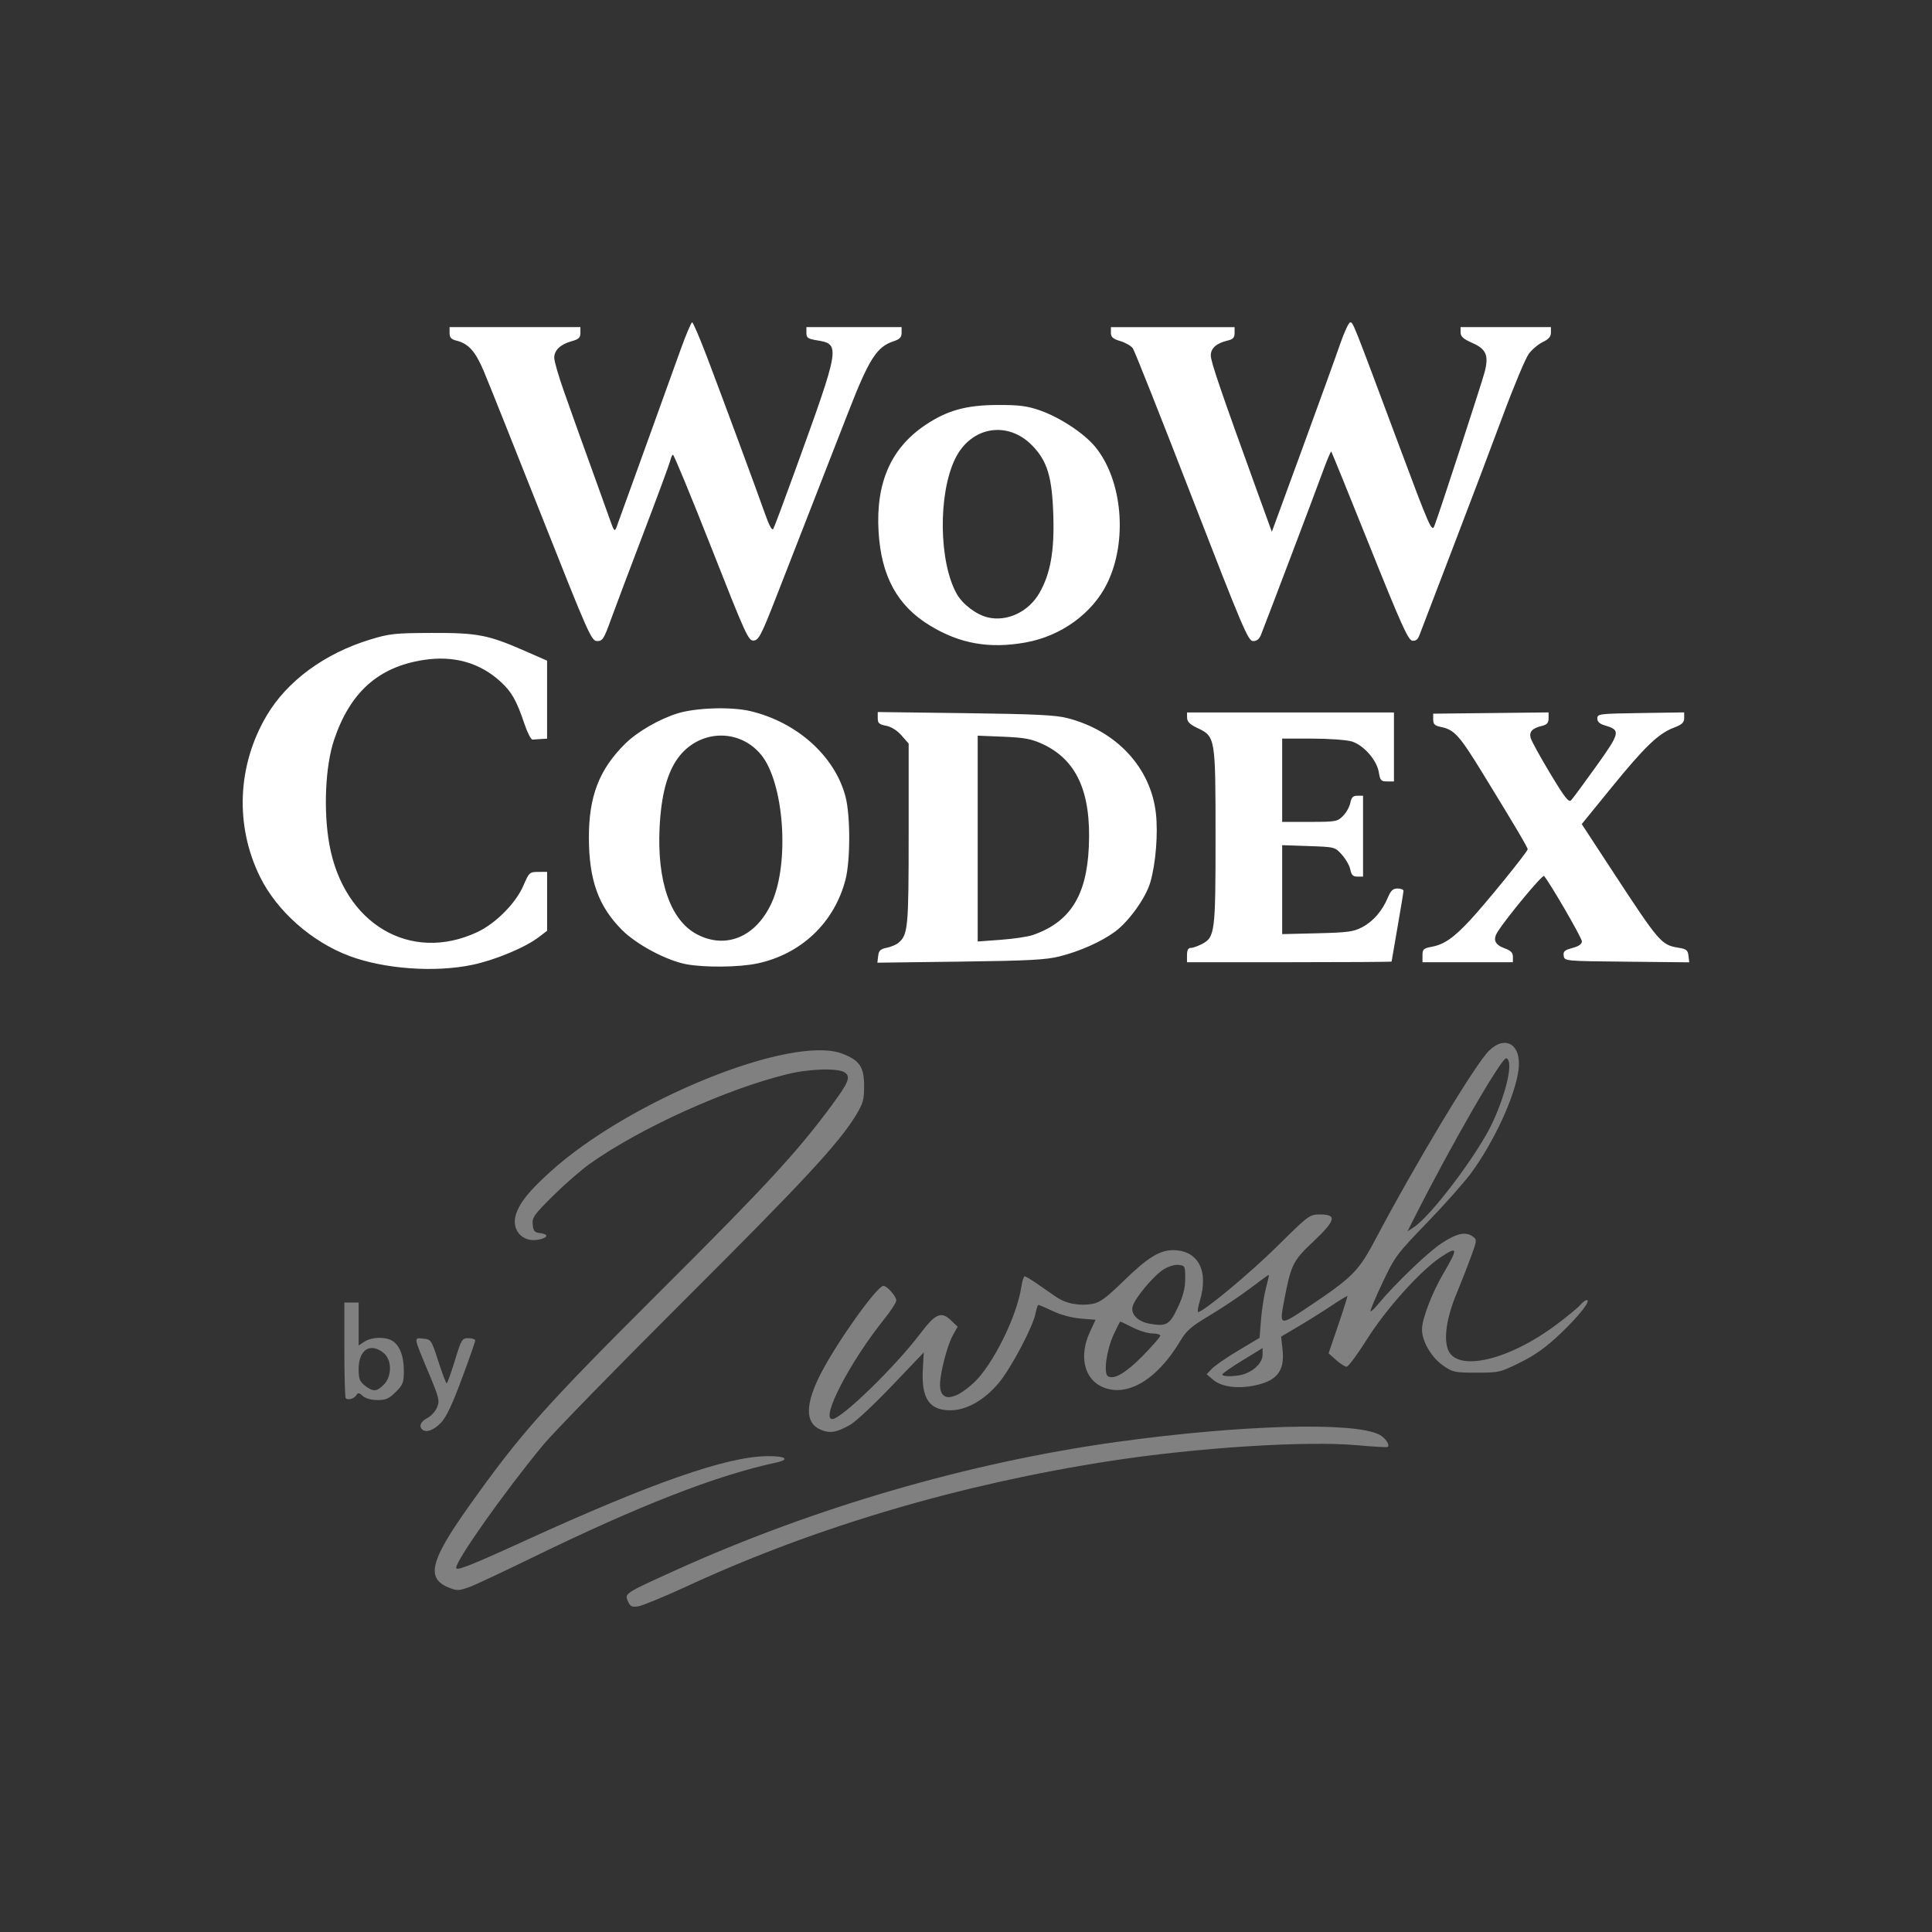
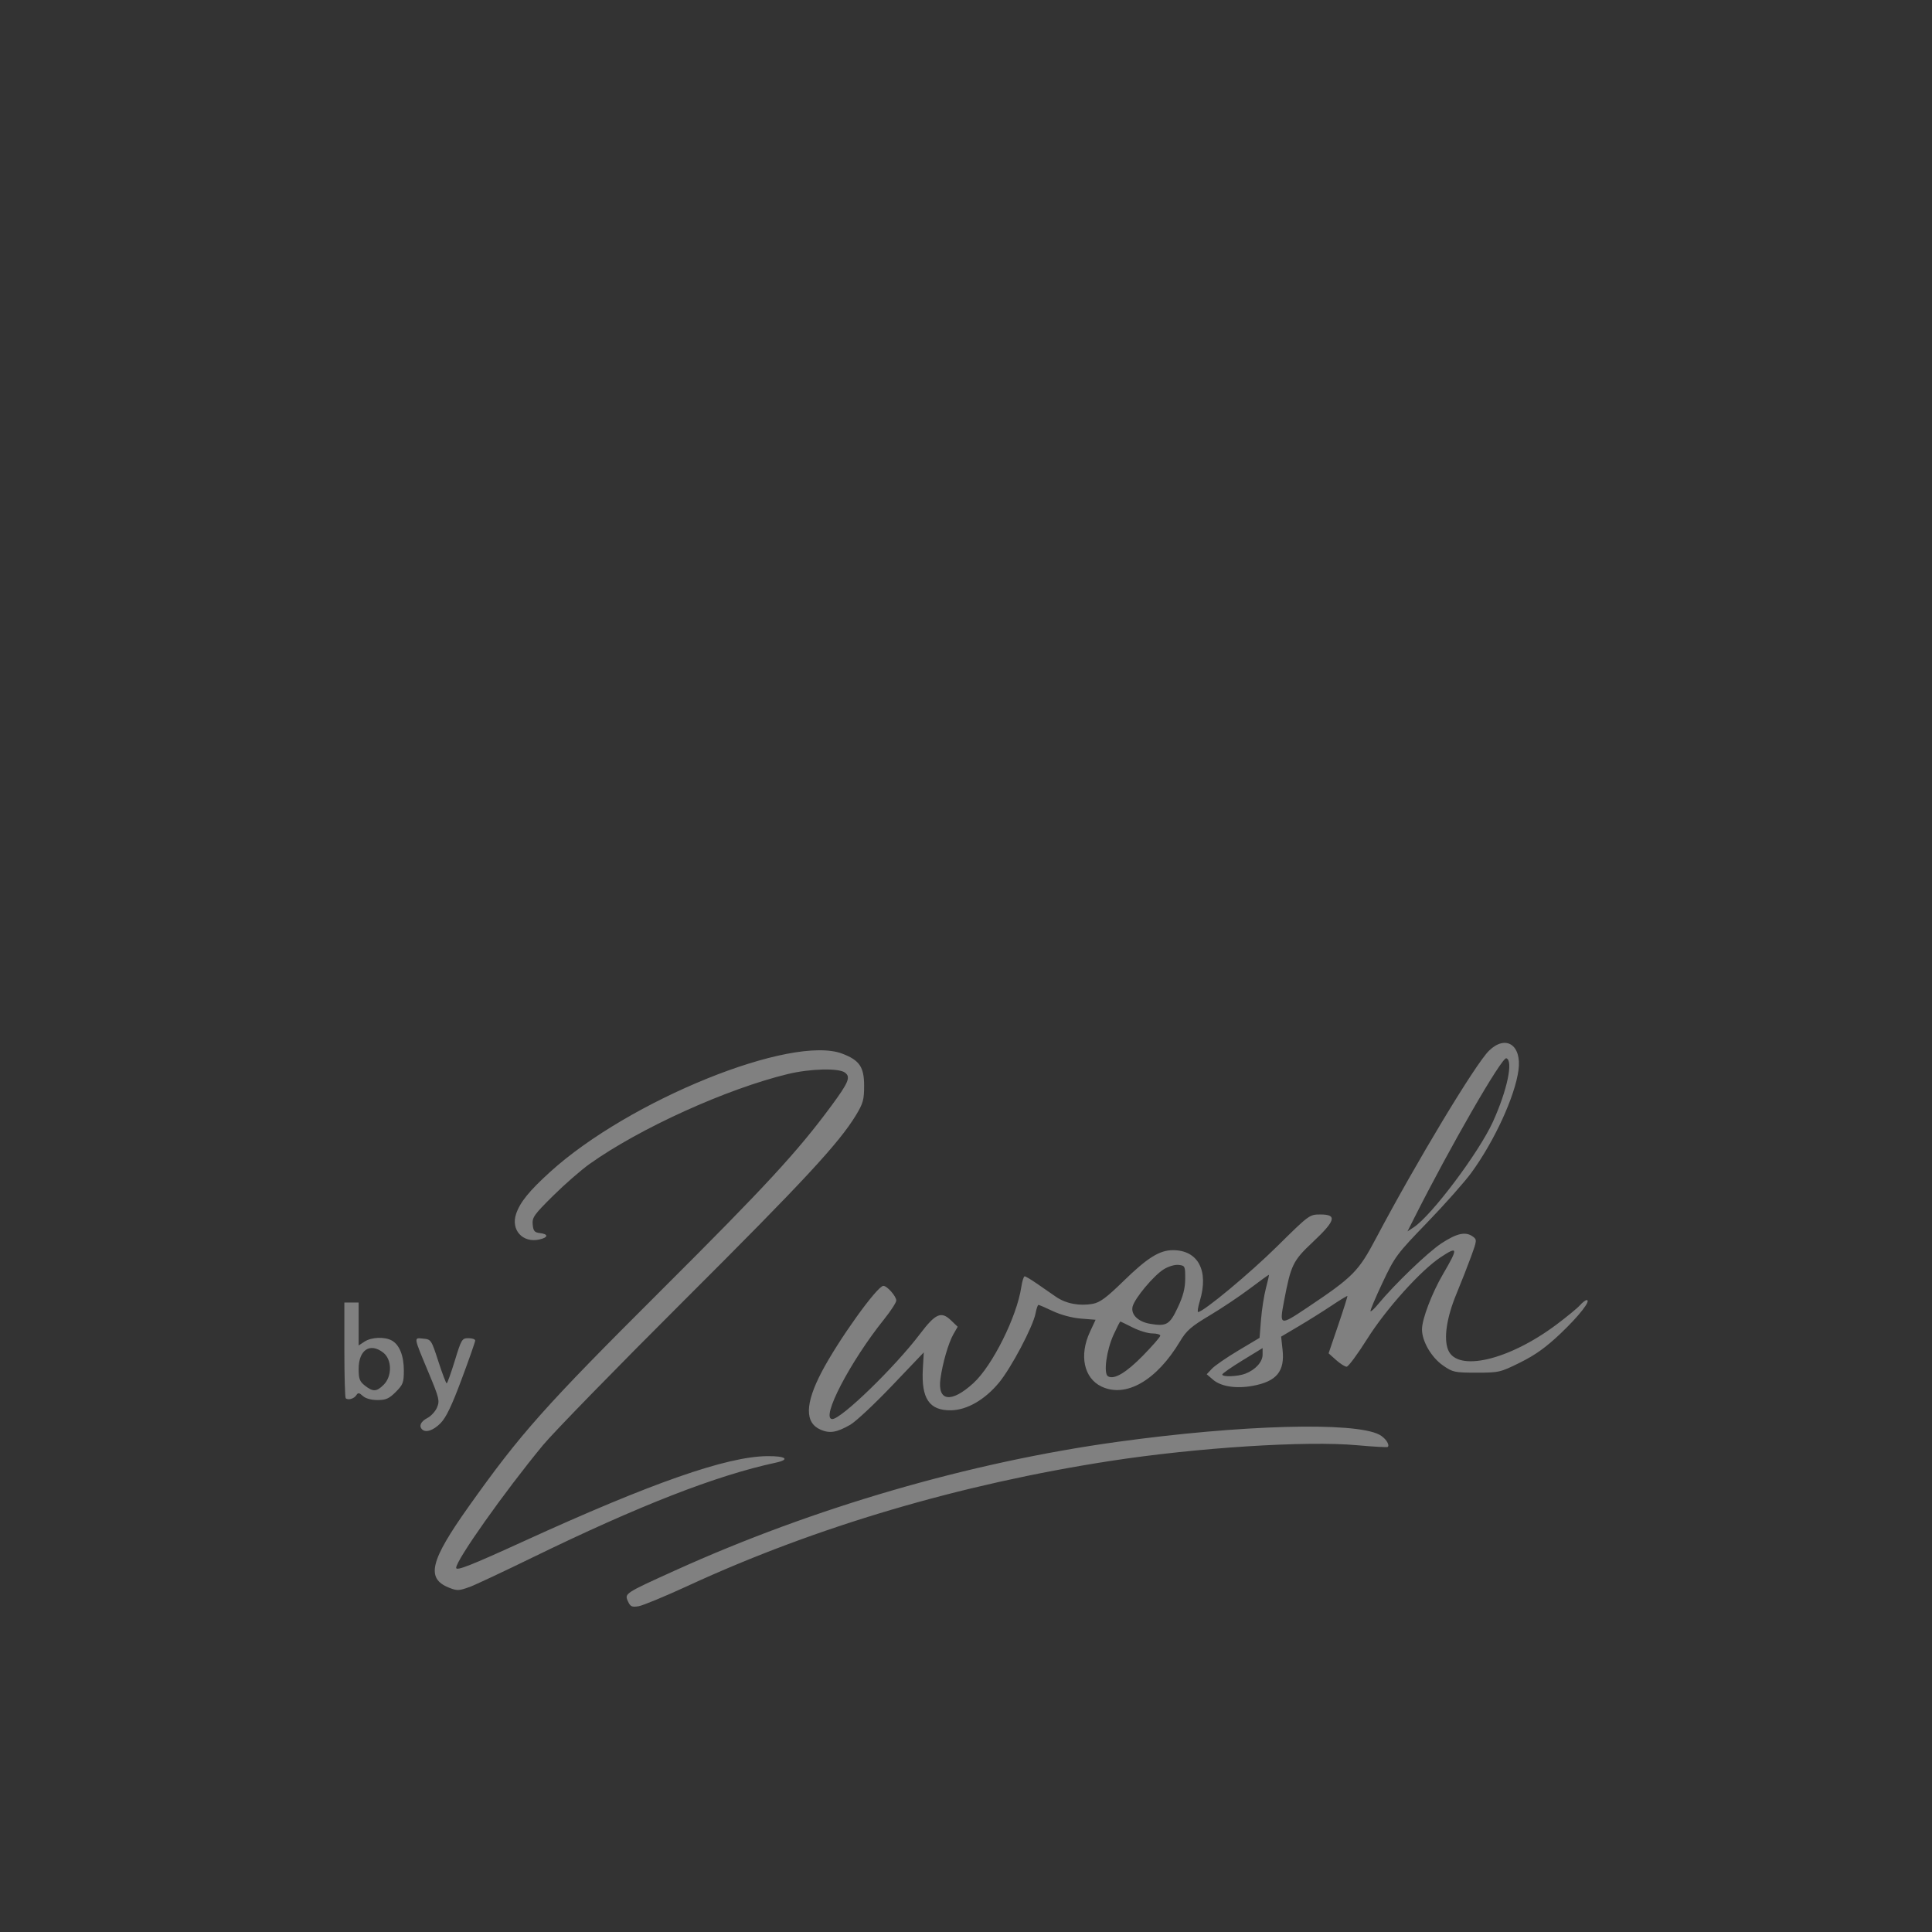
<svg xmlns="http://www.w3.org/2000/svg" xmlns:ns1="http://www.inkscape.org/namespaces/inkscape" xmlns:ns2="http://sodipodi.sourceforge.net/DTD/sodipodi-0.dtd" width="350" height="350" viewBox="6 6 106.535 106.535" version="1.1" id="svg1" xml:space="preserve" ns1:version="1.4 (86a8ad7, 2024-10-11)" ns2:docname="logo_square_white_transparent_autograph.svg" ns1:export-filename="logo_square_white_transparent_autograph.png" ns1:export-xdpi="87.771431" ns1:export-ydpi="87.771431">
  <rect x="6" y="6" width="106.535" height="106.535" fill="#333333" stroke="none" />
  <ns2:namedview id="namedview1" pagecolor="#ffffff" bordercolor="#000000" borderopacity="0.25" ns1:showpageshadow="2" ns1:pageopacity="0.0" ns1:pagecheckerboard="true" ns1:deskcolor="#d1d1d1" ns1:document-units="mm" ns1:zoom="1.0267829" ns1:cx="87.165456" ns1:cy="168.97438" ns1:window-width="1920" ns1:window-height="1017" ns1:window-x="-8" ns1:window-y="-8" ns1:window-maximized="1" ns1:current-layer="layer1" />
  <defs id="defs1" />
  <g ns1:label="Ebene 1" ns1:groupmode="layer" id="layer1" transform="translate(-21.347,-13.82)">
-     <path style="fill:#ffffff;stroke-width:0.496" d="m 53.384,73.025 c 1.26,-0.263 2.914,-0.951 3.67,-1.528 l 0.462,-0.352 v -1.624 -1.624 l -0.492,0.002 c -0.473,0.002 -0.504,0.031 -0.815,0.754 -0.414,0.965 -1.525,2.088 -2.537,2.562 -3.691,1.732 -7.373,-0.447 -8.163,-4.831 -0.335,-1.859 -0.223,-4.335 0.26,-5.766 0.887,-2.63 2.442,-4.019 4.927,-4.405 1.674,-0.26 3.116,0.148 4.262,1.204 0.611,0.563 0.872,1.027 1.318,2.347 0.159,0.469 0.355,0.847 0.436,0.84 0.081,-0.007 0.295,-0.022 0.475,-0.033 l 0.328,-0.02 v -2.15 -2.15 l -1.22,-0.535 c -2.033,-0.891 -2.611,-1.003 -5.142,-0.994 -2.048,0.007 -2.326,0.037 -3.41,0.369 -2.506,0.767 -4.573,2.29 -5.696,4.196 -1.615,2.74 -1.752,6.049 -0.368,8.872 0.929,1.896 2.858,3.603 4.949,4.381 1.923,0.716 4.695,0.915 6.755,0.485 z m 15.709,-0.074 c 2.432,-0.515 4.26,-2.249 4.876,-4.624 0.273,-1.052 0.275,-3.522 0.004,-4.568 -0.578,-2.234 -2.674,-4.12 -5.255,-4.728 -1.061,-0.25 -3.018,-0.186 -4.026,0.132 -1.021,0.322 -2.212,1.015 -2.877,1.673 -1.424,1.411 -1.997,2.892 -1.995,5.158 0.002,2.347 0.523,3.804 1.828,5.109 0.805,0.805 2.451,1.682 3.542,1.887 1.004,0.189 2.917,0.169 3.903,-0.04 z m -3.314,-1.611 c -1.461,-0.768 -2.211,-2.924 -2.059,-5.918 0.089,-1.752 0.414,-2.977 1.003,-3.791 1.146,-1.582 3.366,-1.677 4.589,-0.198 1.268,1.534 1.587,5.975 0.586,8.169 -0.858,1.88 -2.517,2.58 -4.12,1.738 z m 20.005,1.215 c 1.116,-0.28 2.3,-0.81 3.052,-1.364 0.764,-0.564 1.695,-1.866 1.942,-2.717 0.299,-1.03 0.434,-2.687 0.309,-3.801 -0.283,-2.523 -2.169,-4.556 -4.876,-5.254 -0.657,-0.17 -1.784,-0.224 -5.642,-0.274 l -4.821,-0.062 v 0.335 c 0,0.279 0.077,0.35 0.458,0.421 0.287,0.054 0.605,0.253 0.853,0.535 l 0.394,0.449 v 4.984 c 0,5.189 -0.036,5.565 -0.571,6.009 -0.12,0.099 -0.409,0.22 -0.643,0.267 -0.343,0.07 -0.434,0.158 -0.468,0.454 l -0.043,0.368 4.568,-0.059 c 3.781,-0.049 4.726,-0.099 5.486,-0.29 z m -4.525,-6.494 v -5.675 l 1.411,0.058 c 1.154,0.048 1.544,0.119 2.143,0.393 1.905,0.872 2.713,2.655 2.575,5.682 -0.123,2.71 -1.044,4.155 -3.097,4.863 -0.267,0.092 -1.059,0.209 -1.759,0.261 l -1.273,0.093 z m 22.824,6.784 c 0,-0.02 0.148,-0.877 0.328,-1.906 0.18,-1.028 0.328,-1.927 0.328,-1.997 0,-0.07 -0.147,-0.128 -0.326,-0.128 -0.252,0 -0.372,0.11 -0.529,0.485 -0.311,0.745 -0.81,1.325 -1.415,1.645 -0.481,0.255 -0.793,0.297 -2.485,0.339 l -1.935,0.047 v -2.453 -2.453 l 1.456,0.05 c 1.455,0.05 1.456,0.05 1.841,0.481 0.212,0.237 0.42,0.605 0.462,0.817 0.059,0.297 0.149,0.386 0.389,0.386 h 0.312 v -2.23 -2.23 h -0.312 c -0.242,0 -0.329,0.089 -0.391,0.397 -0.044,0.218 -0.225,0.543 -0.404,0.721 -0.308,0.308 -0.403,0.325 -1.839,0.325 h -1.514 v -2.296 -2.296 h 1.657 c 0.911,0 1.89,0.07 2.174,0.155 0.66,0.198 1.392,1.031 1.5,1.708 0.071,0.442 0.122,0.498 0.456,0.498 h 0.377 v -1.902 -1.902 h -5.706 -5.706 l 0.005,0.295 c 0.004,0.216 0.153,0.366 0.557,0.557 1.008,0.478 1.011,0.498 1.012,6.005 2.24e-4,5.309 -0.03,5.54 -0.77,5.923 -0.219,0.113 -0.489,0.205 -0.601,0.205 -0.138,0 -0.203,0.126 -0.203,0.394 v 0.394 h 5.64 c 3.102,0 5.64,-0.016 5.64,-0.036 z m 6.69,-0.265 c 0,-0.224 -0.115,-0.343 -0.447,-0.463 -0.555,-0.201 -0.674,-0.483 -0.389,-0.926 0.544,-0.845 2.467,-3.157 2.551,-3.066 0.294,0.316 2.088,3.409 2.088,3.6 0,0.156 -0.167,0.274 -0.523,0.369 -0.434,0.117 -0.516,0.19 -0.479,0.431 0.044,0.29 0.046,0.291 3.483,0.325 l 3.439,0.035 -0.042,-0.361 c -0.035,-0.307 -0.118,-0.374 -0.542,-0.442 -0.957,-0.154 -1.058,-0.272 -3.645,-4.223 l -1.699,-2.596 1.634,-2.008 c 1.834,-2.254 2.591,-2.983 3.436,-3.305 0.461,-0.176 0.579,-0.285 0.579,-0.534 v -0.313 l -2.394,0.036 c -2.294,0.034 -2.394,0.047 -2.396,0.298 -0.001,0.186 0.128,0.301 0.445,0.394 0.85,0.25 0.817,0.396 -0.504,2.241 -0.667,0.932 -1.288,1.773 -1.38,1.87 -0.137,0.145 -0.345,-0.12 -1.165,-1.481 -0.549,-0.911 -1.032,-1.792 -1.074,-1.957 -0.086,-0.341 0.097,-0.531 0.63,-0.658 0.274,-0.066 0.361,-0.165 0.361,-0.414 v -0.328 l -3.181,0.035 -3.181,0.035 v 0.323 c 0,0.258 0.085,0.34 0.423,0.409 0.749,0.153 1.018,0.453 2.355,2.634 1.753,2.857 2.434,4.01 2.43,4.111 -0.005,0.145 -2.335,3.015 -3.181,3.919 -0.921,0.984 -1.427,1.332 -2.126,1.462 -0.434,0.08 -0.492,0.136 -0.492,0.47 v 0.379 h 2.492 2.492 z M 83.904,55.246 c 1.954,-0.348 3.685,-1.604 4.495,-3.258 1.14,-2.331 0.847,-5.692 -0.658,-7.528 -0.615,-0.75 -1.966,-1.637 -3.079,-2.021 -0.677,-0.233 -1.132,-0.291 -2.288,-0.288 -1.735,0.004 -2.783,0.292 -3.988,1.097 -1.909,1.275 -2.753,3.194 -2.592,5.891 0.147,2.461 1.036,4.085 2.833,5.176 1.654,1.005 3.268,1.29 5.277,0.932 z m -2.091,-1.383 c -0.63,-0.149 -1.387,-0.722 -1.708,-1.293 -0.991,-1.764 -1.035,-5.518 -0.087,-7.456 0.871,-1.78 2.899,-2.122 4.257,-0.717 0.829,0.858 1.089,1.725 1.155,3.857 0.061,1.967 -0.161,3.205 -0.763,4.257 -0.599,1.047 -1.78,1.607 -2.854,1.353 z m -20.794,0.162 c 0.229,-0.631 1.046,-2.801 1.816,-4.821 0.77,-2.02 1.43,-3.807 1.467,-3.97 0.037,-0.163 0.104,-0.318 0.15,-0.344 0.045,-0.026 0.998,2.277 2.116,5.118 1.921,4.879 2.05,5.163 2.346,5.132 0.278,-0.029 0.422,-0.313 1.284,-2.525 0.534,-1.371 1.478,-3.791 2.097,-5.378 0.619,-1.587 1.441,-3.694 1.826,-4.683 1.148,-2.945 1.571,-3.608 2.494,-3.913 0.346,-0.114 0.448,-0.22 0.448,-0.465 V 37.858 H 74.438 71.814 v 0.316 c 0,0.27 0.081,0.33 0.557,0.408 1.337,0.221 1.332,0.255 -1.209,7.267 -0.586,1.618 -1.113,3.025 -1.17,3.127 -0.07,0.126 -0.221,-0.147 -0.467,-0.842 -0.49,-1.386 -2.277,-6.218 -3.182,-8.603 -0.404,-1.064 -0.777,-1.935 -0.829,-1.935 -0.052,0 -0.334,0.664 -0.627,1.476 -0.293,0.812 -1.181,3.276 -1.974,5.476 -0.792,2.2 -1.496,4.145 -1.562,4.321 -0.112,0.296 -0.142,0.261 -0.394,-0.459 -0.15,-0.429 -0.551,-1.547 -0.892,-2.485 -0.341,-0.938 -0.724,-2 -0.852,-2.361 -0.128,-0.361 -0.473,-1.335 -0.768,-2.164 -0.295,-0.83 -0.536,-1.662 -0.536,-1.849 -4.08e-4,-0.42 0.343,-0.746 0.968,-0.918 0.381,-0.105 0.475,-0.195 0.475,-0.453 v -0.322 h -3.607 -3.607 v 0.325 c 0,0.246 0.088,0.347 0.361,0.415 0.682,0.17 1.055,0.581 1.518,1.673 0.248,0.585 1.682,4.175 3.188,7.98 2.601,6.569 2.755,6.917 3.069,6.919 0.297,0.002 0.373,-0.114 0.746,-1.145 z m 35.866,0.787 c 0.471,-1.196 2.967,-7.786 3.356,-8.859 0.256,-0.706 0.487,-1.261 0.514,-1.234 0.027,0.027 0.982,2.375 2.122,5.219 1.729,4.311 2.118,5.176 2.345,5.21 0.197,0.029 0.309,-0.062 0.406,-0.328 0.074,-0.202 0.882,-2.316 1.797,-4.697 0.914,-2.381 2.166,-5.686 2.781,-7.346 0.615,-1.659 1.266,-3.213 1.445,-3.452 0.179,-0.239 0.527,-0.53 0.772,-0.647 0.318,-0.151 0.446,-0.3 0.446,-0.516 v -0.304 h -2.492 -2.492 l 0.003,0.295 c 0.002,0.227 0.153,0.361 0.651,0.58 0.764,0.336 0.914,0.694 0.672,1.61 -0.171,0.648 -2.514,7.824 -2.765,8.468 -0.145,0.373 -0.25,0.134 -1.989,-4.525 -2.533,-6.787 -2.495,-6.69 -2.657,-6.689 -0.08,3.78e-4 -0.332,0.546 -0.562,1.213 -0.229,0.667 -1.169,3.265 -2.088,5.774 l -1.671,4.562 -0.774,-2.135 c -2.052,-5.662 -2.592,-7.244 -2.592,-7.59 0,-0.405 0.316,-0.681 0.951,-0.828 0.274,-0.064 0.361,-0.162 0.361,-0.409 v -0.325 h -3.41 -3.41 v 0.307 c 0,0.244 0.107,0.339 0.52,0.463 0.286,0.086 0.597,0.265 0.69,0.399 0.094,0.134 1.557,3.82 3.251,8.192 2.818,7.27 3.106,7.949 3.379,7.951 0.205,0.001 0.343,-0.111 0.44,-0.359 z" id="path1" ns2:nodetypes="csccccssssssscccccsccssscccssssssssccsssssssssssscssscssssccssccscsssccssssssscccsssscccsssscccsssscccccsssssscssscsssssssccsscssscssssssssscccsssssssccccscsssssssssssssssssssssscccssssssssssssssssscccsssscscssssssssssccccssssssscsssscccssssccccss" />
    <path d="m 65.32,107.247 c 7.036,-3.243 14.991,-5.591 23.253,-6.866 4.782,-0.738 10.802,-1.122 13.605,-0.868 0.902,0.082 1.664,0.124 1.694,0.094 0.125,-0.125 -0.141,-0.508 -0.471,-0.679 -1.384,-0.716 -7.61,-0.544 -14.435,0.399 -8.135,1.123 -16.742,3.625 -24.388,7.09 -2.796,1.267 -2.801,1.27 -2.604,1.705 0.133,0.291 0.216,0.33 0.584,0.27 0.236,-0.038 1.478,-0.553 2.761,-1.144 z m -12.081,0.085 c 0.28,-0.101 1.837,-0.832 3.46,-1.623 5.891,-2.871 10.145,-4.529 13.424,-5.234 0.817,-0.176 0.559,-0.372 -0.474,-0.36 -2.232,0.024 -6.365,1.469 -13.415,4.69 -2.937,1.342 -3.733,1.655 -3.733,1.469 0,-0.428 2.642,-4.163 4.783,-6.76 0.565,-0.685 4.076,-4.286 7.802,-8.001 6.578,-6.559 8.529,-8.662 9.462,-10.201 0.393,-0.649 0.449,-0.851 0.449,-1.621 0,-1.032 -0.254,-1.407 -1.2,-1.768 -2.791,-1.066 -11.759,2.564 -16.119,6.524 -1.153,1.047 -1.654,1.666 -1.872,2.311 -0.298,0.885 0.36,1.613 1.277,1.412 0.5,-0.11 0.522,-0.299 0.041,-0.354 -0.301,-0.035 -0.368,-0.112 -0.402,-0.472 -0.037,-0.389 0.072,-0.543 1.12,-1.581 0.639,-0.632 1.543,-1.422 2.009,-1.754 2.763,-1.97 7.568,-4.149 10.947,-4.965 1.226,-0.296 2.79,-0.336 3.139,-0.081 0.33,0.241 0.21,0.538 -0.741,1.827 -1.862,2.526 -3.618,4.43 -9.405,10.198 -6.429,6.408 -7.735,7.875 -10.594,11.901 -2.139,3.012 -2.371,3.969 -1.089,4.48 0.444,0.177 0.544,0.174 1.129,-0.038 z m 20.992,-8.946 c 0.3,-0.171 1.335,-1.139 2.3,-2.151 l 1.755,-1.84 -0.051,0.908 c -0.093,1.64 0.358,2.302 1.553,2.284 0.876,-0.013 1.856,-0.576 2.636,-1.513 0.682,-0.819 1.89,-3.108 2.028,-3.84 0.047,-0.253 0.118,-0.459 0.157,-0.459 0.039,0 0.4,0.155 0.801,0.345 0.437,0.207 1.055,0.371 1.54,0.41 l 0.81,0.065 -0.313,0.672 c -0.6,1.29 -0.333,2.549 0.64,3.011 1.347,0.639 3.037,-0.333 4.328,-2.491 0.358,-0.599 0.608,-0.818 1.64,-1.433 0.67,-0.4 1.673,-1.071 2.23,-1.493 0.557,-0.421 1.022,-0.757 1.035,-0.746 0.012,0.011 -0.063,0.345 -0.168,0.742 -0.104,0.397 -0.226,1.174 -0.27,1.728 l -0.08,1.007 -1.17,0.698 c -0.643,0.384 -1.299,0.836 -1.457,1.004 l -0.287,0.306 0.349,0.3 c 0.442,0.381 1.285,0.509 2.209,0.335 1.297,-0.243 1.753,-0.799 1.625,-1.979 l -0.08,-0.731 0.965,-0.571 c 0.531,-0.314 1.346,-0.824 1.811,-1.135 0.465,-0.31 0.86,-0.55 0.877,-0.533 0.017,0.017 -0.209,0.735 -0.502,1.595 l -0.533,1.564 0.412,0.369 c 0.227,0.203 0.489,0.369 0.583,0.369 0.094,0 0.607,-0.694 1.14,-1.541 1.034,-1.644 2.944,-3.767 4.043,-4.495 0.963,-0.638 0.981,-0.522 0.137,0.92 -0.62,1.06 -1.165,2.492 -1.165,3.058 0,0.656 0.517,1.545 1.16,1.991 0.538,0.374 0.639,0.395 1.847,0.395 1.24,0 1.31,-0.016 2.411,-0.562 0.835,-0.414 1.42,-0.834 2.22,-1.593 1.023,-0.971 1.706,-1.846 1.442,-1.846 -0.065,0 -0.231,0.127 -0.368,0.283 -0.137,0.155 -0.722,0.636 -1.299,1.069 -2.628,1.968 -5.46,2.631 -5.97,1.398 -0.258,-0.622 -0.086,-1.784 0.457,-3.093 0.266,-0.641 0.632,-1.574 0.814,-2.075 0.316,-0.867 0.32,-0.918 0.096,-1.082 -0.401,-0.293 -0.877,-0.193 -1.733,0.367 -0.746,0.487 -2.594,2.264 -3.506,3.369 -0.196,0.238 -0.38,0.408 -0.41,0.378 -0.03,-0.03 0.267,-0.733 0.658,-1.564 0.684,-1.45 0.783,-1.583 2.47,-3.329 0.967,-1.001 2.059,-2.232 2.428,-2.737 1.275,-1.745 2.413,-4.222 2.605,-5.672 0.184,-1.385 -0.705,-1.965 -1.628,-1.062 -0.746,0.729 -4.023,6.17 -6.229,10.341 -0.971,1.836 -1.263,2.131 -3.813,3.837 -1.488,0.996 -1.518,0.988 -1.264,-0.348 0.387,-2.034 0.489,-2.243 1.598,-3.286 1.251,-1.177 1.345,-1.515 0.419,-1.515 -0.61,0 -0.619,0.006 -2.394,1.759 -1.519,1.5 -4.069,3.619 -4.357,3.619 -0.048,0 -0.005,-0.275 0.096,-0.611 0.503,-1.671 -0.095,-2.799 -1.484,-2.799 -0.739,0 -1.409,0.419 -2.73,1.708 -0.924,0.902 -1.293,1.176 -1.681,1.248 -0.731,0.137 -1.484,-0.004 -2.031,-0.38 -0.265,-0.183 -0.742,-0.512 -1.06,-0.733 -0.317,-0.22 -0.621,-0.401 -0.674,-0.401 -0.053,0 -0.137,0.268 -0.186,0.595 -0.245,1.633 -1.593,4.338 -2.639,5.293 -1.224,1.119 -1.992,1.015 -1.818,-0.245 0.121,-0.872 0.443,-1.978 0.713,-2.449 l 0.237,-0.413 -0.373,-0.357 c -0.535,-0.513 -0.851,-0.374 -1.702,0.75 -1.382,1.825 -4.34,4.697 -4.838,4.697 -0.666,0 0.974,-3.159 2.859,-5.507 0.367,-0.458 0.668,-0.922 0.668,-1.031 0,-0.233 -0.506,-0.807 -0.712,-0.806 -0.339,9.9e-4 -2.492,3.006 -3.405,4.751 -0.919,1.756 -0.935,2.804 -0.049,3.182 0.503,0.215 0.884,0.151 1.628,-0.274 z m 14.211,-2.676 c -0.255,-0.158 -0.082,-1.435 0.312,-2.295 0.182,-0.397 0.348,-0.721 0.37,-0.721 0.022,3e-4 0.33,0.148 0.685,0.328 0.355,0.18 0.842,0.327 1.082,0.327 0.24,0 0.437,0.055 0.437,0.123 0,0.068 -0.428,0.56 -0.951,1.095 -0.936,0.956 -1.602,1.349 -1.936,1.143 z m 6.304,-0.098 c 0.004,-0.054 0.505,-0.404 1.115,-0.777 l 1.109,-0.679 v 0.361 c 0,0.404 -0.397,0.841 -0.96,1.054 -0.423,0.16 -1.274,0.188 -1.264,0.042 z m -3.985,-2.796 c -0.66,-0.111 -1.068,-0.516 -0.959,-0.95 0.114,-0.456 1.165,-1.713 1.717,-2.054 0.263,-0.163 0.615,-0.266 0.823,-0.242 0.349,0.04 0.363,0.071 0.36,0.763 -0.002,0.529 -0.112,0.953 -0.411,1.589 -0.445,0.947 -0.619,1.049 -1.531,0.895 z m 14.548,-5.789 c 2.007,-3.986 4.857,-8.932 5.101,-8.852 0.393,0.129 0.05,1.761 -0.735,3.492 -0.769,1.696 -3.384,5.182 -4.375,5.831 l -0.341,0.224 z m -53.672,11.274 c 0.309,-0.313 0.619,-0.959 1.167,-2.43 0.411,-1.102 0.747,-2.061 0.747,-2.132 0,-0.07 -0.168,-0.128 -0.372,-0.128 -0.356,0 -0.389,0.054 -0.754,1.245 -0.21,0.685 -0.411,1.245 -0.447,1.246 -0.036,5e-4 -0.243,-0.545 -0.459,-1.212 -0.387,-1.192 -0.401,-1.214 -0.838,-1.255 -0.53,-0.051 -0.546,-0.148 0.315,1.915 0.565,1.354 0.604,1.512 0.453,1.875 -0.09,0.218 -0.333,0.484 -0.539,0.59 -0.359,0.186 -0.475,0.437 -0.288,0.624 0.201,0.201 0.621,0.06 1.016,-0.339 z m -4.642,-1.545 c 0.094,-0.152 0.154,-0.145 0.361,0.042 0.152,0.138 0.464,0.224 0.808,0.224 0.462,0 0.638,-0.078 1.006,-0.446 0.402,-0.402 0.446,-0.519 0.446,-1.187 0,-0.817 -0.248,-1.428 -0.673,-1.655 -0.399,-0.213 -1.117,-0.182 -1.494,0.065 l -0.325,0.213 v -1.184 -1.184 h -0.394 -0.394 v 2.602 c 0,1.431 0.034,2.635 0.074,2.676 0.124,0.124 0.464,0.028 0.584,-0.166 z m 0.474,-0.53 c -0.29,-0.228 -0.346,-0.376 -0.346,-0.918 0,-1.053 0.633,-1.471 1.36,-0.899 0.481,0.378 0.493,1.298 0.024,1.767 -0.393,0.393 -0.59,0.402 -1.038,0.05 z" style="fill:#808080;stroke-width:0.496" id="path1-8" />
  </g>
</svg>